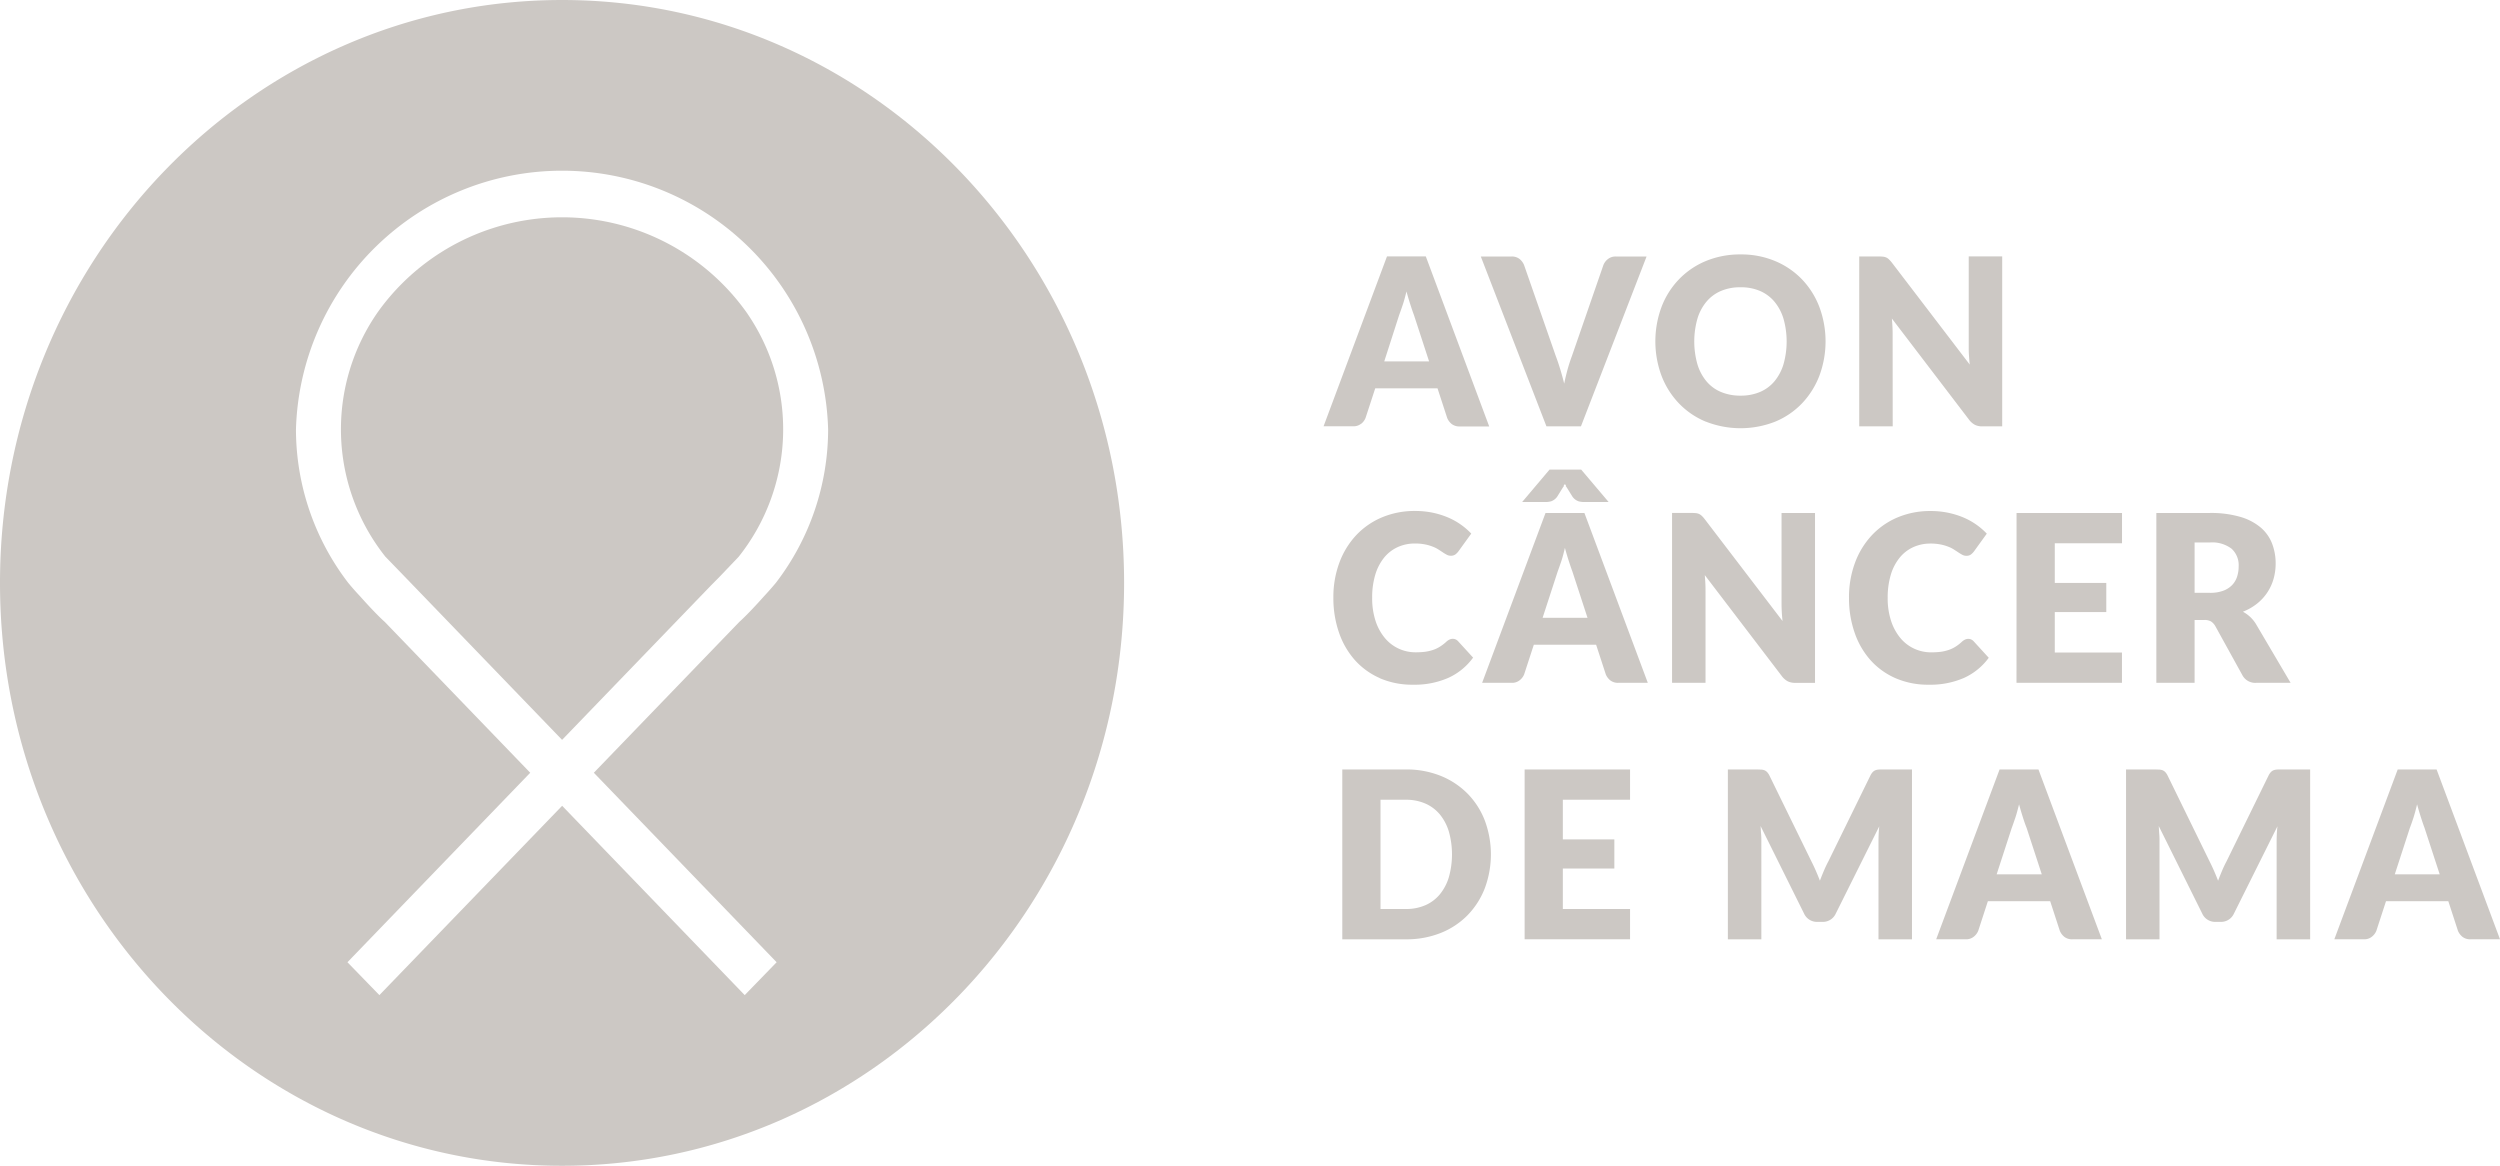
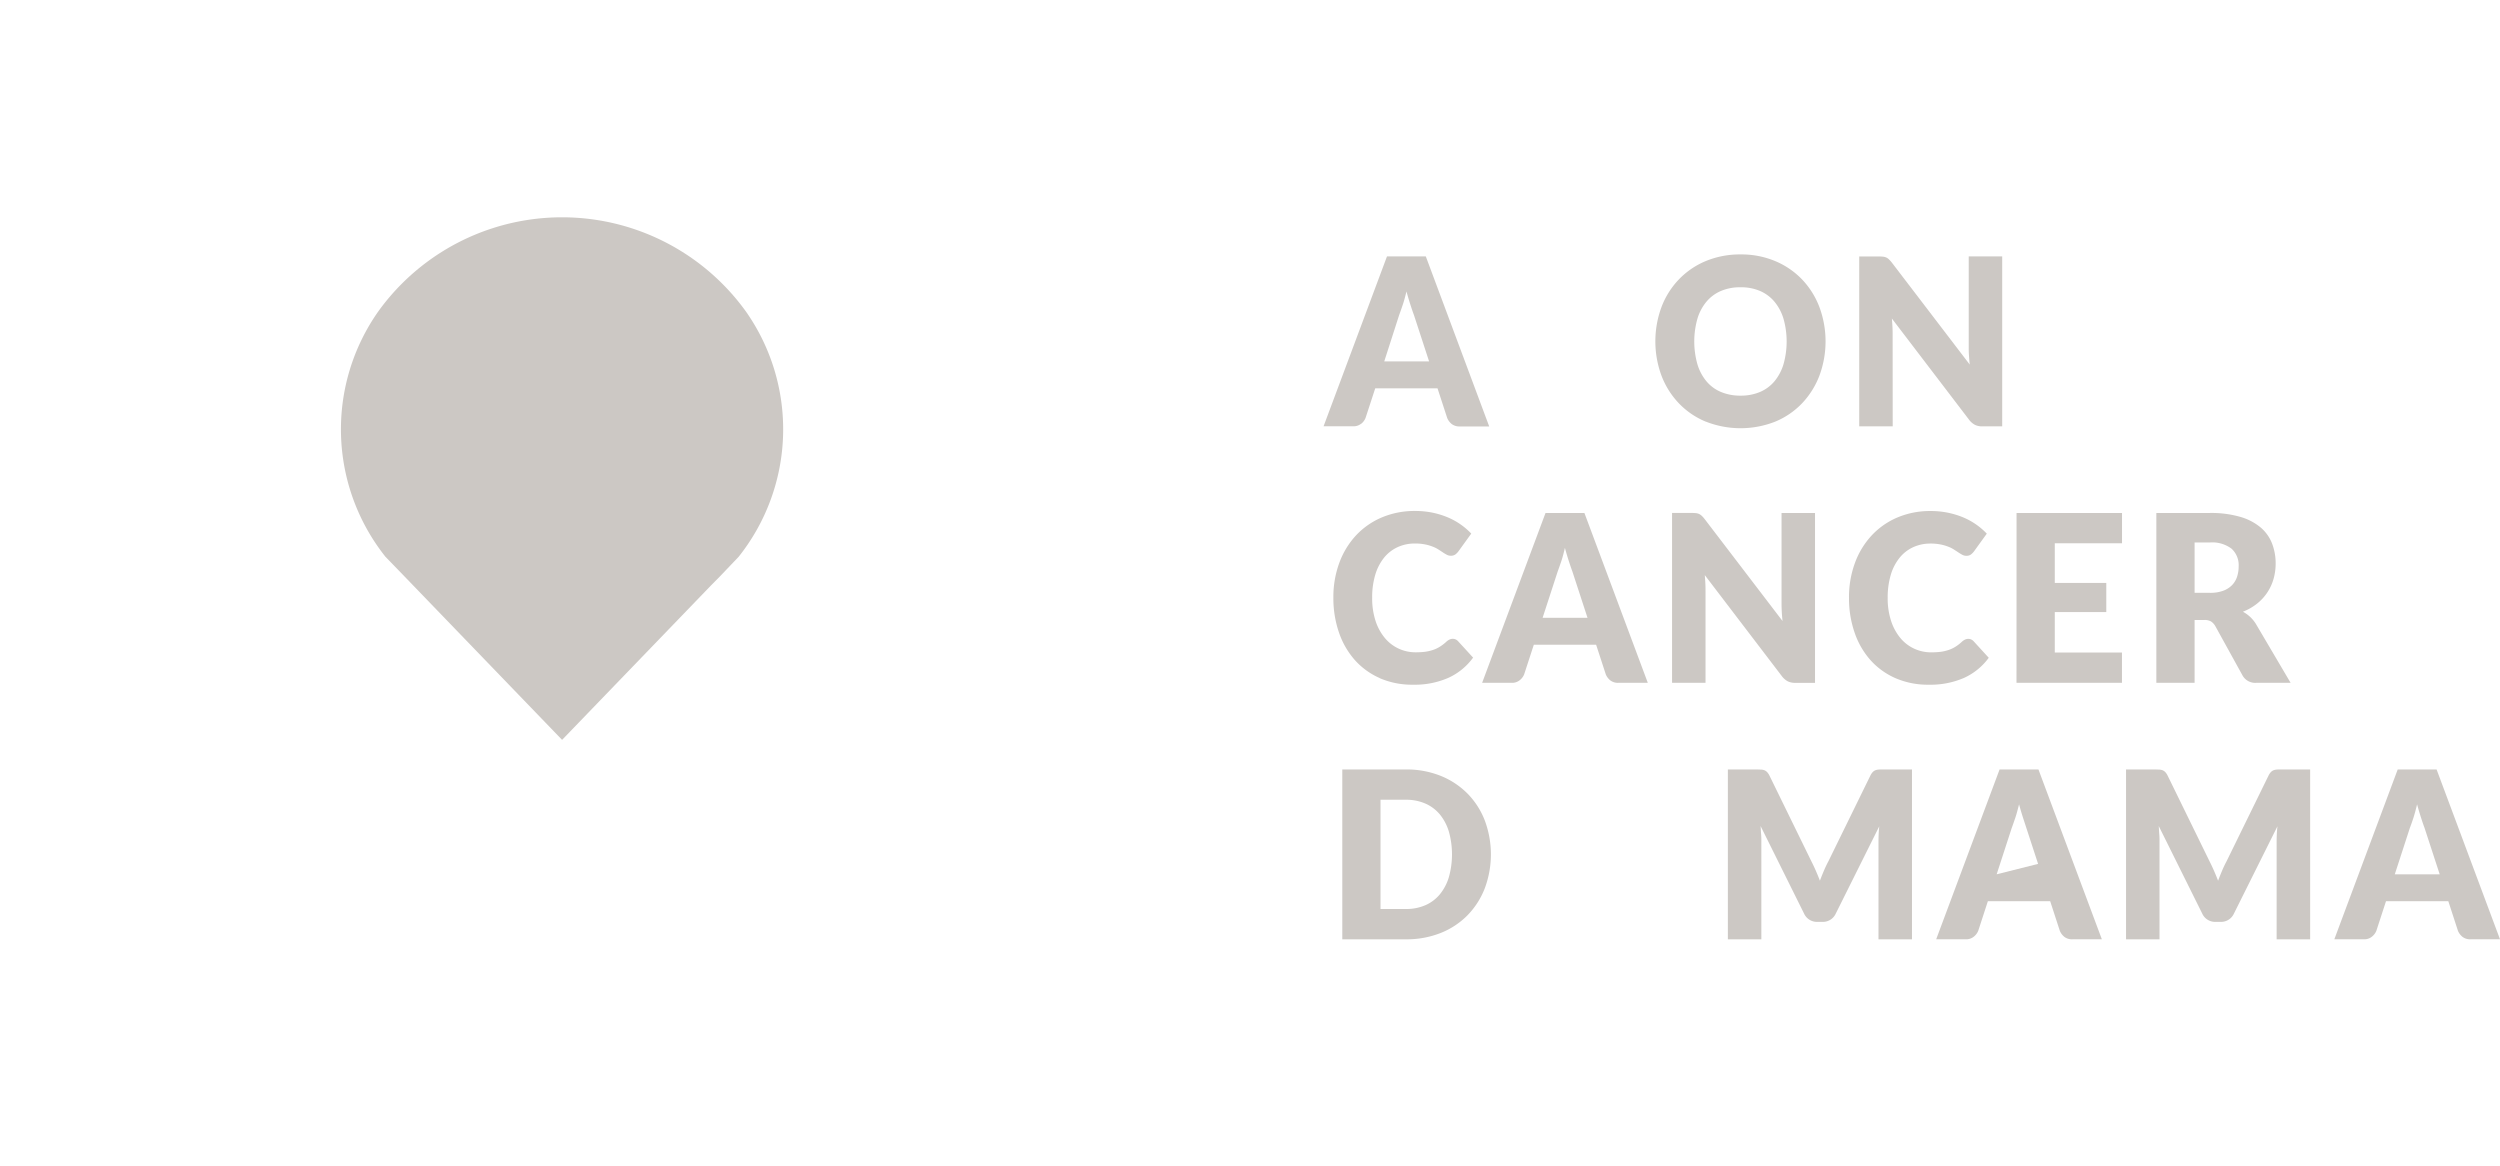
<svg xmlns="http://www.w3.org/2000/svg" width="135.894" height="63.369" viewBox="0 0 135.894 63.369">
  <g transform="translate(-2685.607 -1013.861)">
-     <path d="M562.158,8.861c-16.873,0-30.551,14.186-30.551,31.685S545.285,72.23,562.158,72.23,592.71,58.045,592.71,40.546,579.031,8.861,562.158,8.861m11.665,52.305-1.735,1.787-9.924-10.291L552.23,62.953l-1.736-1.787,9.935-10.3-7.906-8.2c-.342-.3-.905-.9-1.333-1.382-.378-.4-.659-.747-.659-.747a13.718,13.718,0,0,1-2.836-8.327,14.469,14.469,0,0,1,28.927,0,13.719,13.719,0,0,1-2.836,8.327s-.281.342-.659.747c-.428.482-.99,1.078-1.332,1.382l-7.908,8.2Z" transform="translate(2154 1005)" fill="#ccc8c4" />
    <path d="M572.125,25.755a12.312,12.312,0,0,0-19.931,0,11.129,11.129,0,0,0,.366,13.371L553.6,40.2l8.555,8.872h.012l8.1-8.4.465-.47,1.027-1.077a11.133,11.133,0,0,0,.366-13.371" transform="translate(2154 1005)" fill="#ccc8c4" />
    <path d="M605.594,31.9a.767.767,0,0,0,.241-.321l.526-1.609h3.386l.525,1.609a.818.818,0,0,0,.25.333.687.687,0,0,0,.435.13h1.6L609.111,22.8H607l-3.447,9.233h1.614a.657.657,0,0,0,.43-.142m2.063-5.9c.06-.161.126-.351.2-.57s.134-.46.2-.717c.069.254.138.488.209.707s.133.407.194.566l.826,2.529h-2.438Z" transform="translate(2154 1005)" fill="#ccc8c4" />
-     <path d="M617.543,32.037l3.568-9.233h-1.674a.664.664,0,0,0-.431.142.77.77,0,0,0-.241.32l-1.711,4.944q-.121.323-.23.705c-.07.257-.135.524-.191.8-.069-.279-.142-.546-.22-.8s-.157-.49-.239-.705l-1.723-4.944a.838.838,0,0,0-.25-.332.68.68,0,0,0-.434-.13H612.1l3.568,9.233Z" transform="translate(2154 1005)" fill="#ccc8c4" />
    <path d="M624.326,31.777a5.144,5.144,0,0,0,3.786,0,4.283,4.283,0,0,0,1.457-1,4.512,4.512,0,0,0,.938-1.5,5.361,5.361,0,0,0,0-3.72,4.473,4.473,0,0,0-.938-1.5,4.352,4.352,0,0,0-1.457-1,4.754,4.754,0,0,0-1.892-.366,4.837,4.837,0,0,0-1.894.362,4.339,4.339,0,0,0-1.463,1,4.44,4.44,0,0,0-.942,1.5,5.381,5.381,0,0,0,0,3.727,4.473,4.473,0,0,0,.942,1.5,4.289,4.289,0,0,0,1.463,1m-.452-5.592a2.6,2.6,0,0,1,.492-.928,2.093,2.093,0,0,1,.788-.583,2.623,2.623,0,0,1,1.066-.2,2.589,2.589,0,0,1,1.057.2,2.107,2.107,0,0,1,.785.583,2.633,2.633,0,0,1,.492.928,4.55,4.55,0,0,1,0,2.471,2.656,2.656,0,0,1-.492.929,2.087,2.087,0,0,1-.785.579,2.639,2.639,0,0,1-1.057.2,2.674,2.674,0,0,1-1.066-.2,2.073,2.073,0,0,1-.788-.579,2.622,2.622,0,0,1-.492-.929,4.548,4.548,0,0,1,0-2.471" transform="translate(2154 1005)" fill="#ccc8c4" />
    <path d="M634.486,27.088c0-.135,0-.279-.008-.434s-.018-.313-.033-.478l4.2,5.506a.982.982,0,0,0,.322.276.9.9,0,0,0,.4.079h1.075V22.8h-1.82V27.69c0,.148,0,.305.012.472s.022.339.043.516l-4.236-5.545a1.547,1.547,0,0,0-.153-.17.505.505,0,0,0-.139-.1.586.586,0,0,0-.166-.048,1.952,1.952,0,0,0-.225-.013h-1.088v9.233h1.82Z" transform="translate(2154 1005)" fill="#ccc8c4" />
    <path d="M606.6,45.722a4.419,4.419,0,0,0,1.818.358,4.561,4.561,0,0,0,1.916-.372,3.4,3.4,0,0,0,1.347-1.1l-.818-.894a.421.421,0,0,0-.14-.1.392.392,0,0,0-.148-.028.4.4,0,0,0-.176.04.675.675,0,0,0-.16.106,2.28,2.28,0,0,1-.361.28,1.7,1.7,0,0,1-.378.179,2.376,2.376,0,0,1-.434.1,4.444,4.444,0,0,1-.513.028,2.174,2.174,0,0,1-.917-.2,2.146,2.146,0,0,1-.748-.574,2.8,2.8,0,0,1-.508-.929,3.934,3.934,0,0,1-.185-1.259,4.245,4.245,0,0,1,.168-1.253,2.7,2.7,0,0,1,.476-.925,2.047,2.047,0,0,1,.734-.574,2.213,2.213,0,0,1,.936-.2,2.774,2.774,0,0,1,.566.05,2.356,2.356,0,0,1,.421.124,1.621,1.621,0,0,1,.312.159c.089.056.168.108.242.158s.143.089.208.123a.436.436,0,0,0,.207.05.406.406,0,0,0,.258-.073.893.893,0,0,0,.158-.161l.7-.969a3.767,3.767,0,0,0-.575-.495,3.723,3.723,0,0,0-.709-.39,4.557,4.557,0,0,0-.827-.254,4.677,4.677,0,0,0-.945-.091,4.554,4.554,0,0,0-1.8.349,4.11,4.11,0,0,0-1.405.975,4.441,4.441,0,0,0-.91,1.493,5.369,5.369,0,0,0-.324,1.9,5.724,5.724,0,0,0,.3,1.878,4.4,4.4,0,0,0,.859,1.5,3.94,3.94,0,0,0,1.362.989" transform="translate(2154 1005)" fill="#ccc8c4" />
    <path d="M615.618,36.745l-3.446,9.233h1.613a.656.656,0,0,0,.43-.142.773.773,0,0,0,.242-.32l.525-1.61h3.386l.525,1.61a.822.822,0,0,0,.25.332.681.681,0,0,0,.435.13h1.6l-3.446-9.233Zm-.159,5.7.819-2.515c.06-.161.126-.351.2-.57s.133-.46.194-.717c.069.254.138.489.209.707s.134.407.194.566l.826,2.529Z" transform="translate(2154 1005)" fill="#ccc8c4" />
-     <path d="M614.347,36.15h1.309a1.181,1.181,0,0,0,.268-.04.687.687,0,0,0,.329-.252l.306-.494.059-.083a.057.057,0,1,1,.1,0c.018.026.037.054.058.083l.306.494a.689.689,0,0,0,.33.252,1.166,1.166,0,0,0,.268.04h1.369l-1.491-1.761h-1.723Z" transform="translate(2154 1005)" fill="#ccc8c4" />
    <path d="M624.271,40.117l4.2,5.507a1,1,0,0,0,.321.275.888.888,0,0,0,.4.08h1.075V36.746h-1.82v4.886q0,.22.012.471c.009.168.023.339.043.517l-4.236-5.545a1.315,1.315,0,0,0-.152-.171.556.556,0,0,0-.14-.1.586.586,0,0,0-.166-.048,1.979,1.979,0,0,0-.225-.012h-1.087v9.233h1.819v-4.95c0-.135,0-.279-.008-.433s-.018-.314-.033-.479" transform="translate(2154 1005)" fill="#ccc8c4" />
    <path d="M639.705,44.61l-.818-.894a.418.418,0,0,0-.142-.1.379.379,0,0,0-.146-.028.42.42,0,0,0-.177.04.693.693,0,0,0-.16.106,2.282,2.282,0,0,1-.36.281,1.74,1.74,0,0,1-.378.178,2.314,2.314,0,0,1-.434.1,4.476,4.476,0,0,1-.514.028,2.171,2.171,0,0,1-.917-.2,2.134,2.134,0,0,1-.748-.574,2.808,2.808,0,0,1-.507-.928,3.934,3.934,0,0,1-.187-1.26,4.283,4.283,0,0,1,.169-1.253,2.675,2.675,0,0,1,.477-.924,2.034,2.034,0,0,1,.733-.574,2.221,2.221,0,0,1,.937-.2,2.774,2.774,0,0,1,.566.05,2.468,2.468,0,0,1,.421.124,1.648,1.648,0,0,1,.312.159c.087.056.167.108.242.158a2.158,2.158,0,0,0,.207.123.44.44,0,0,0,.208.05.39.39,0,0,0,.256-.073.89.89,0,0,0,.159-.16l.7-.97a3.779,3.779,0,0,0-1.284-.885,4.59,4.59,0,0,0-.827-.253,4.665,4.665,0,0,0-.944-.092,4.543,4.543,0,0,0-1.8.349,4.09,4.09,0,0,0-1.4.976,4.427,4.427,0,0,0-.91,1.492,5.377,5.377,0,0,0-.325,1.9,5.689,5.689,0,0,0,.3,1.878,4.381,4.381,0,0,0,.859,1.5,3.94,3.94,0,0,0,1.362.988,4.415,4.415,0,0,0,1.818.358,4.561,4.561,0,0,0,1.916-.371,3.417,3.417,0,0,0,1.347-1.1" transform="translate(2154 1005)" fill="#ccc8c4" />
    <path d="M641.219,45.978h5.733V44.33H643.3v-2.2h2.8V40.547h-2.8V38.392h3.655V36.745h-5.733Z" transform="translate(2154 1005)" fill="#ccc8c4" />
    <path d="M650.9,42.562h.526a.705.705,0,0,1,.366.079.748.748,0,0,1,.232.251l1.479,2.68a.788.788,0,0,0,.746.406h1.87l-1.894-3.213a1.852,1.852,0,0,0-.7-.652,2.979,2.979,0,0,0,.766-.437,2.636,2.636,0,0,0,.9-1.344,3.083,3.083,0,0,0,.115-.849,3,3,0,0,0-.2-1.09,2.18,2.18,0,0,0-.627-.869,3.033,3.033,0,0,0-1.113-.572,5.7,5.7,0,0,0-1.645-.207h-2.9v9.233H650.9Zm0-4.213h.832a1.735,1.735,0,0,1,1.181.341,1.209,1.209,0,0,1,.382.952,1.814,1.814,0,0,1-.085.566,1.178,1.178,0,0,1-.275.46,1.3,1.3,0,0,1-.486.307,2.027,2.027,0,0,1-.717.111H650.9Z" transform="translate(2154 1005)" fill="#ccc8c4" />
    <path d="M611.378,52a4.312,4.312,0,0,0-1.456-.964,4.967,4.967,0,0,0-1.893-.349h-3.458V59.92h3.458a5,5,0,0,0,1.893-.346,4.249,4.249,0,0,0,1.456-.962,4.346,4.346,0,0,0,.938-1.465,5.272,5.272,0,0,0,0-3.688,4.286,4.286,0,0,0-.938-1.46m-1.014,4.543a2.688,2.688,0,0,1-.492.934,2.117,2.117,0,0,1-.786.59,2.589,2.589,0,0,1-1.057.206h-1.381V52.334h1.381a2.573,2.573,0,0,1,1.057.207,2.134,2.134,0,0,1,.786.588,2.7,2.7,0,0,1,.492.935,4.6,4.6,0,0,1,0,2.478" transform="translate(2154 1005)" fill="#ccc8c4" />
-     <path d="M614.482,59.919h5.731V58.271h-3.654v-2.2h2.8V54.488h-2.8V52.333h3.654V50.686h-5.731Z" transform="translate(2154 1005)" fill="#ccc8c4" />
    <path d="M633.726,50.693a.636.636,0,0,0-.18.038.455.455,0,0,0-.144.1.819.819,0,0,0-.125.187l-2.285,4.665q-.129.24-.241.507c-.076.177-.148.358-.218.545-.068-.182-.142-.359-.217-.532s-.154-.34-.235-.5l-2.291-4.684a.757.757,0,0,0-.126-.187.43.43,0,0,0-.143-.1.644.644,0,0,0-.18-.038c-.068,0-.146-.006-.235-.006H625.53V59.92h1.82V54.609c0-.122,0-.256-.013-.4s-.017-.3-.029-.447l2.364,4.759a.767.767,0,0,0,.721.451h.281a.767.767,0,0,0,.721-.451l2.365-4.745c-.017.147-.028.293-.034.437s-.009.276-.009.4V59.92h1.821V50.687h-1.577c-.089,0-.168,0-.235.006" transform="translate(2154 1005)" fill="#ccc8c4" />
-     <path d="M640.3,50.686l-3.447,9.233h1.614a.659.659,0,0,0,.43-.142.79.79,0,0,0,.242-.32l.524-1.61h3.387l.524,1.61a.831.831,0,0,0,.25.332.681.681,0,0,0,.435.13h1.6l-3.447-9.233Zm-.159,5.7.818-2.515c.06-.161.126-.351.2-.57s.133-.46.2-.717c.068.254.138.489.208.707s.134.407.2.566l.826,2.529Z" transform="translate(2154 1005)" fill="#ccc8c4" />
+     <path d="M640.3,50.686l-3.447,9.233h1.614a.659.659,0,0,0,.43-.142.79.79,0,0,0,.242-.32l.524-1.61h3.387l.524,1.61a.831.831,0,0,0,.25.332.681.681,0,0,0,.435.13h1.6l-3.447-9.233Zm-.159,5.7.818-2.515c.06-.161.126-.351.2-.57s.133-.46.2-.717c.068.254.138.489.208.707l.826,2.529Z" transform="translate(2154 1005)" fill="#ccc8c4" />
    <path d="M655.369,50.693a.652.652,0,0,0-.18.038.455.455,0,0,0-.144.1.852.852,0,0,0-.125.187l-2.285,4.665q-.129.24-.241.507c-.075.177-.148.358-.217.545-.069-.182-.143-.359-.218-.532s-.154-.34-.235-.5l-2.291-4.684a.815.815,0,0,0-.125-.187.444.444,0,0,0-.144-.1.644.644,0,0,0-.18-.038c-.068,0-.146-.006-.235-.006h-1.576V59.92h1.82V54.609c0-.122,0-.256-.013-.4s-.017-.3-.029-.447l2.364,4.759a.767.767,0,0,0,.721.451h.281a.767.767,0,0,0,.721-.451l2.365-4.745c-.016.147-.028.293-.034.437s-.01.276-.01.4V59.92h1.822V50.687H655.6c-.089,0-.169,0-.235.006" transform="translate(2154 1005)" fill="#ccc8c4" />
    <path d="M664.054,50.686h-2.113l-3.446,9.233h1.613a.657.657,0,0,0,.43-.142.773.773,0,0,0,.242-.32l.525-1.61h3.386l.524,1.61a.842.842,0,0,0,.251.332.681.681,0,0,0,.435.13h1.6Zm-2.272,5.7.818-2.515q.092-.241.2-.57c.069-.221.133-.46.194-.717.069.254.139.489.209.707s.133.407.194.566l.826,2.529Z" transform="translate(2154 1005)" fill="#ccc8c4" />
  </g>
</svg>